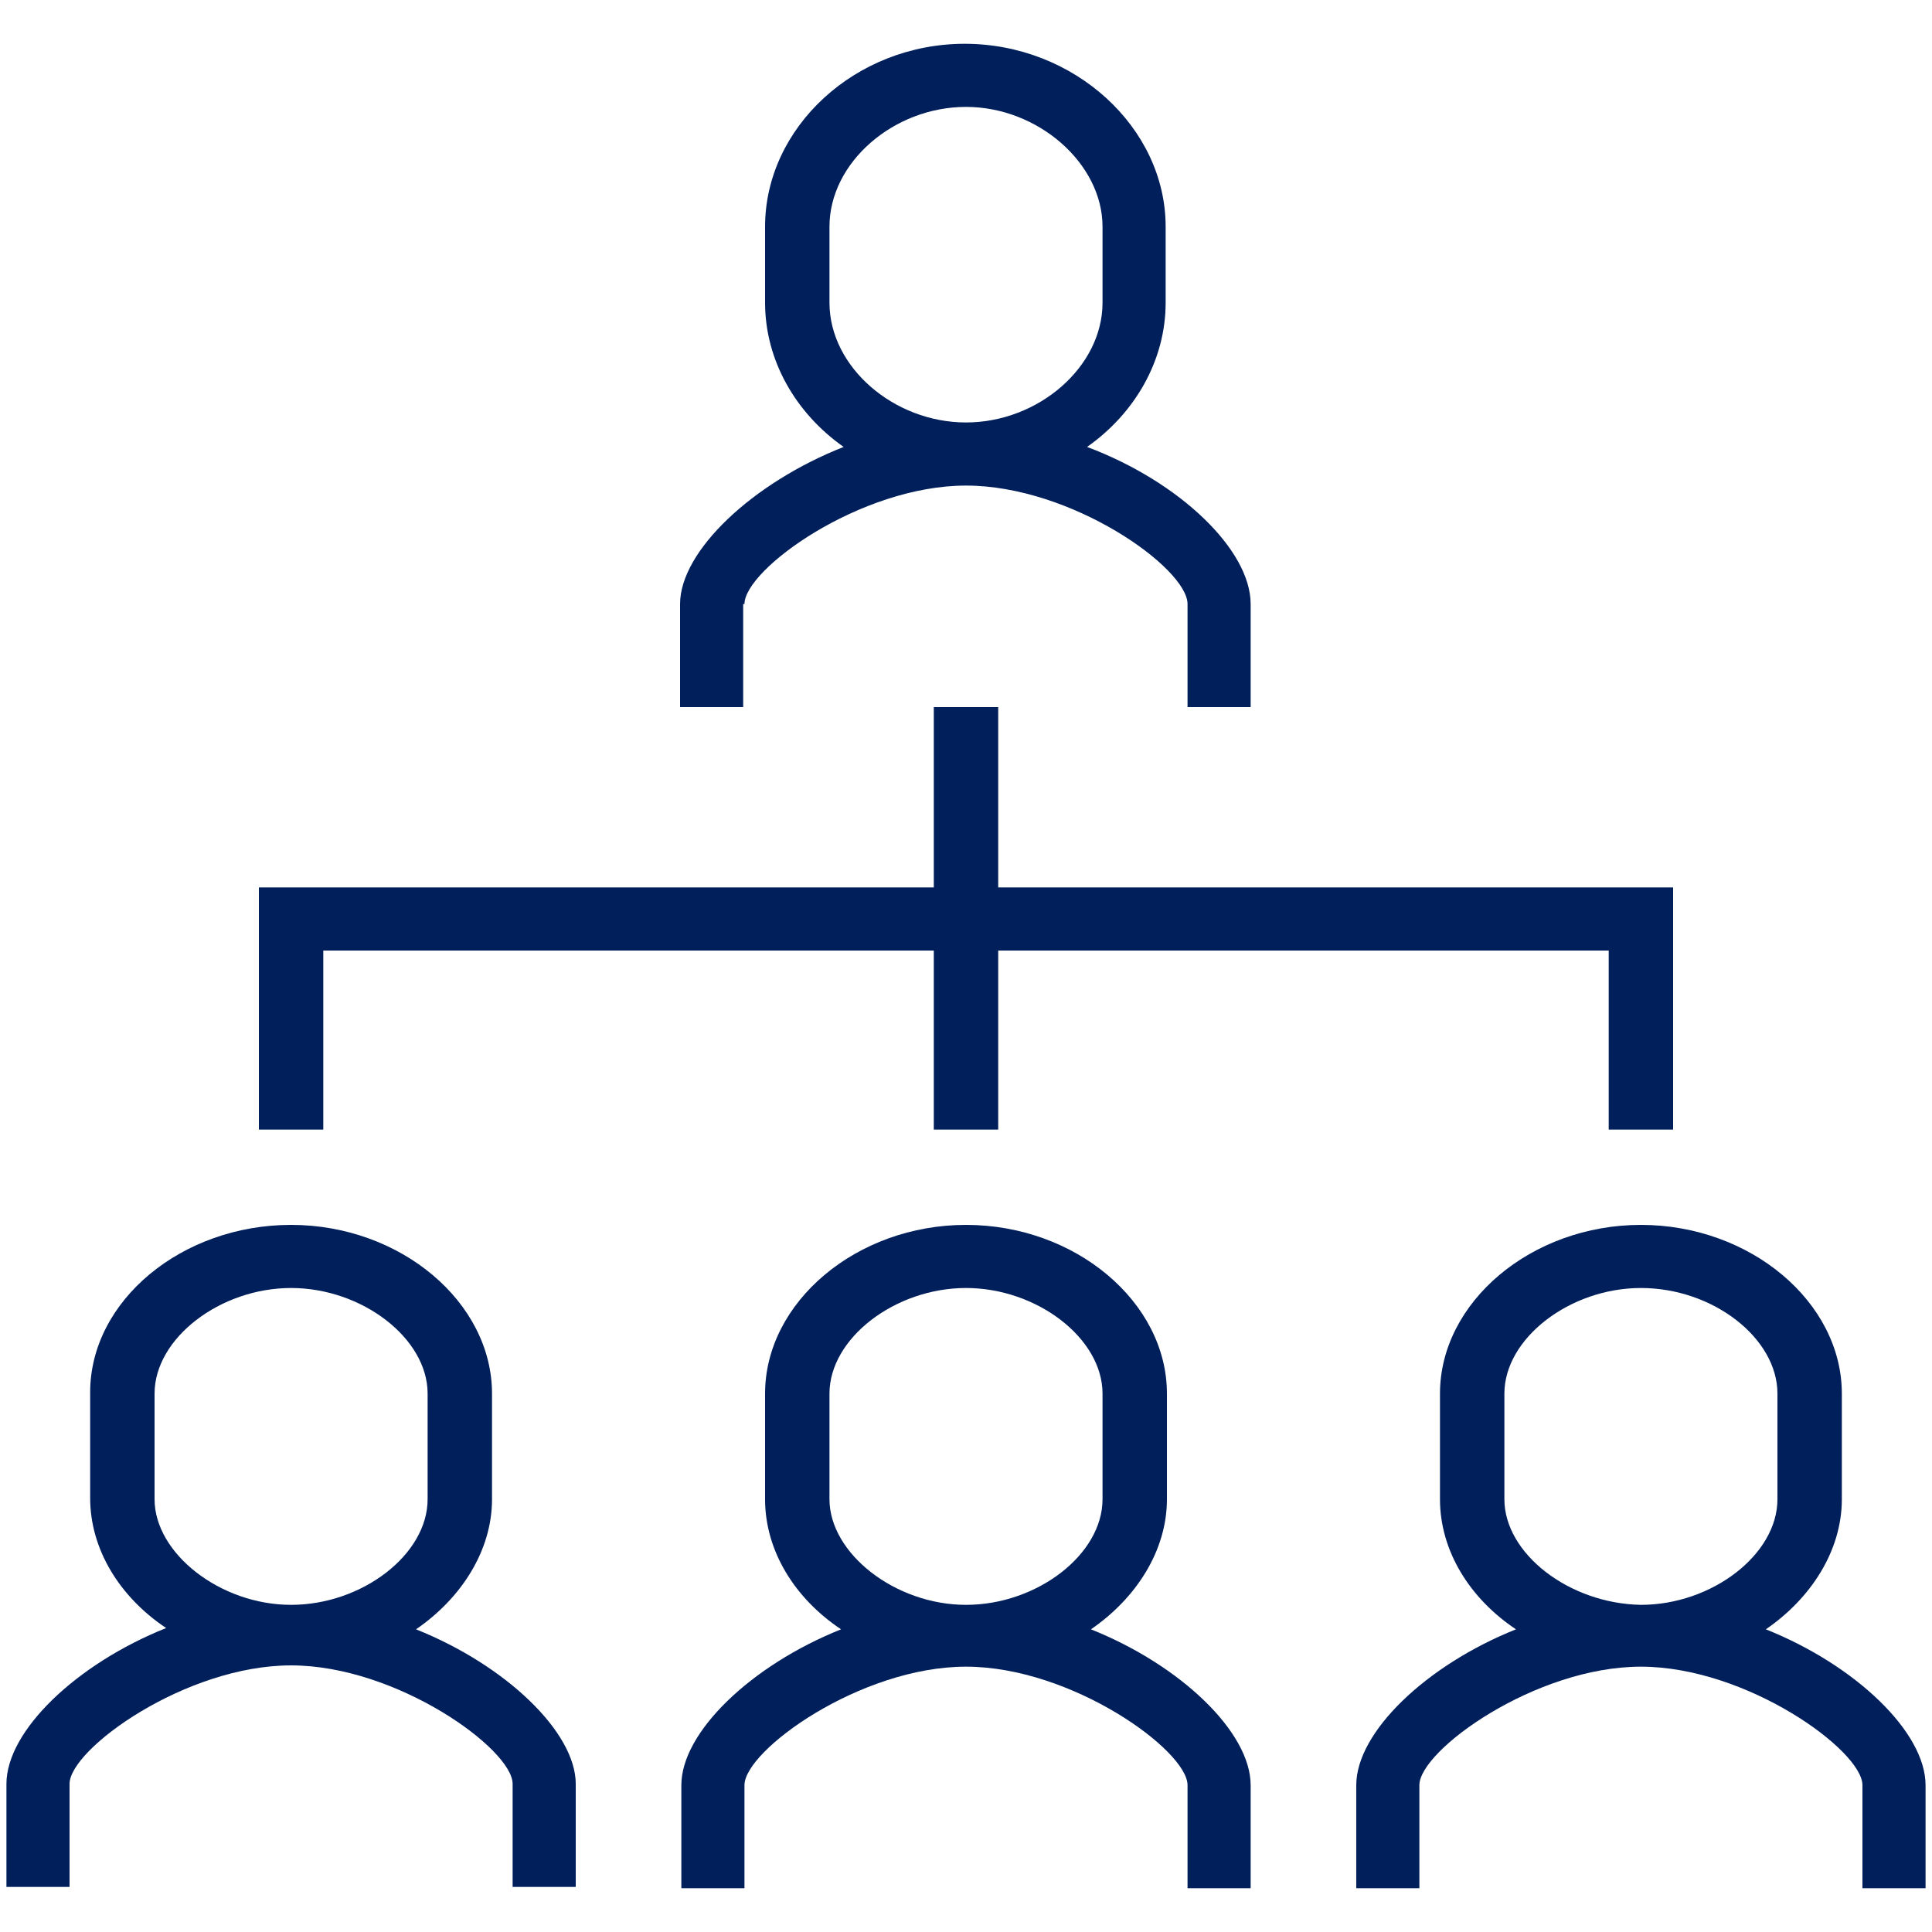
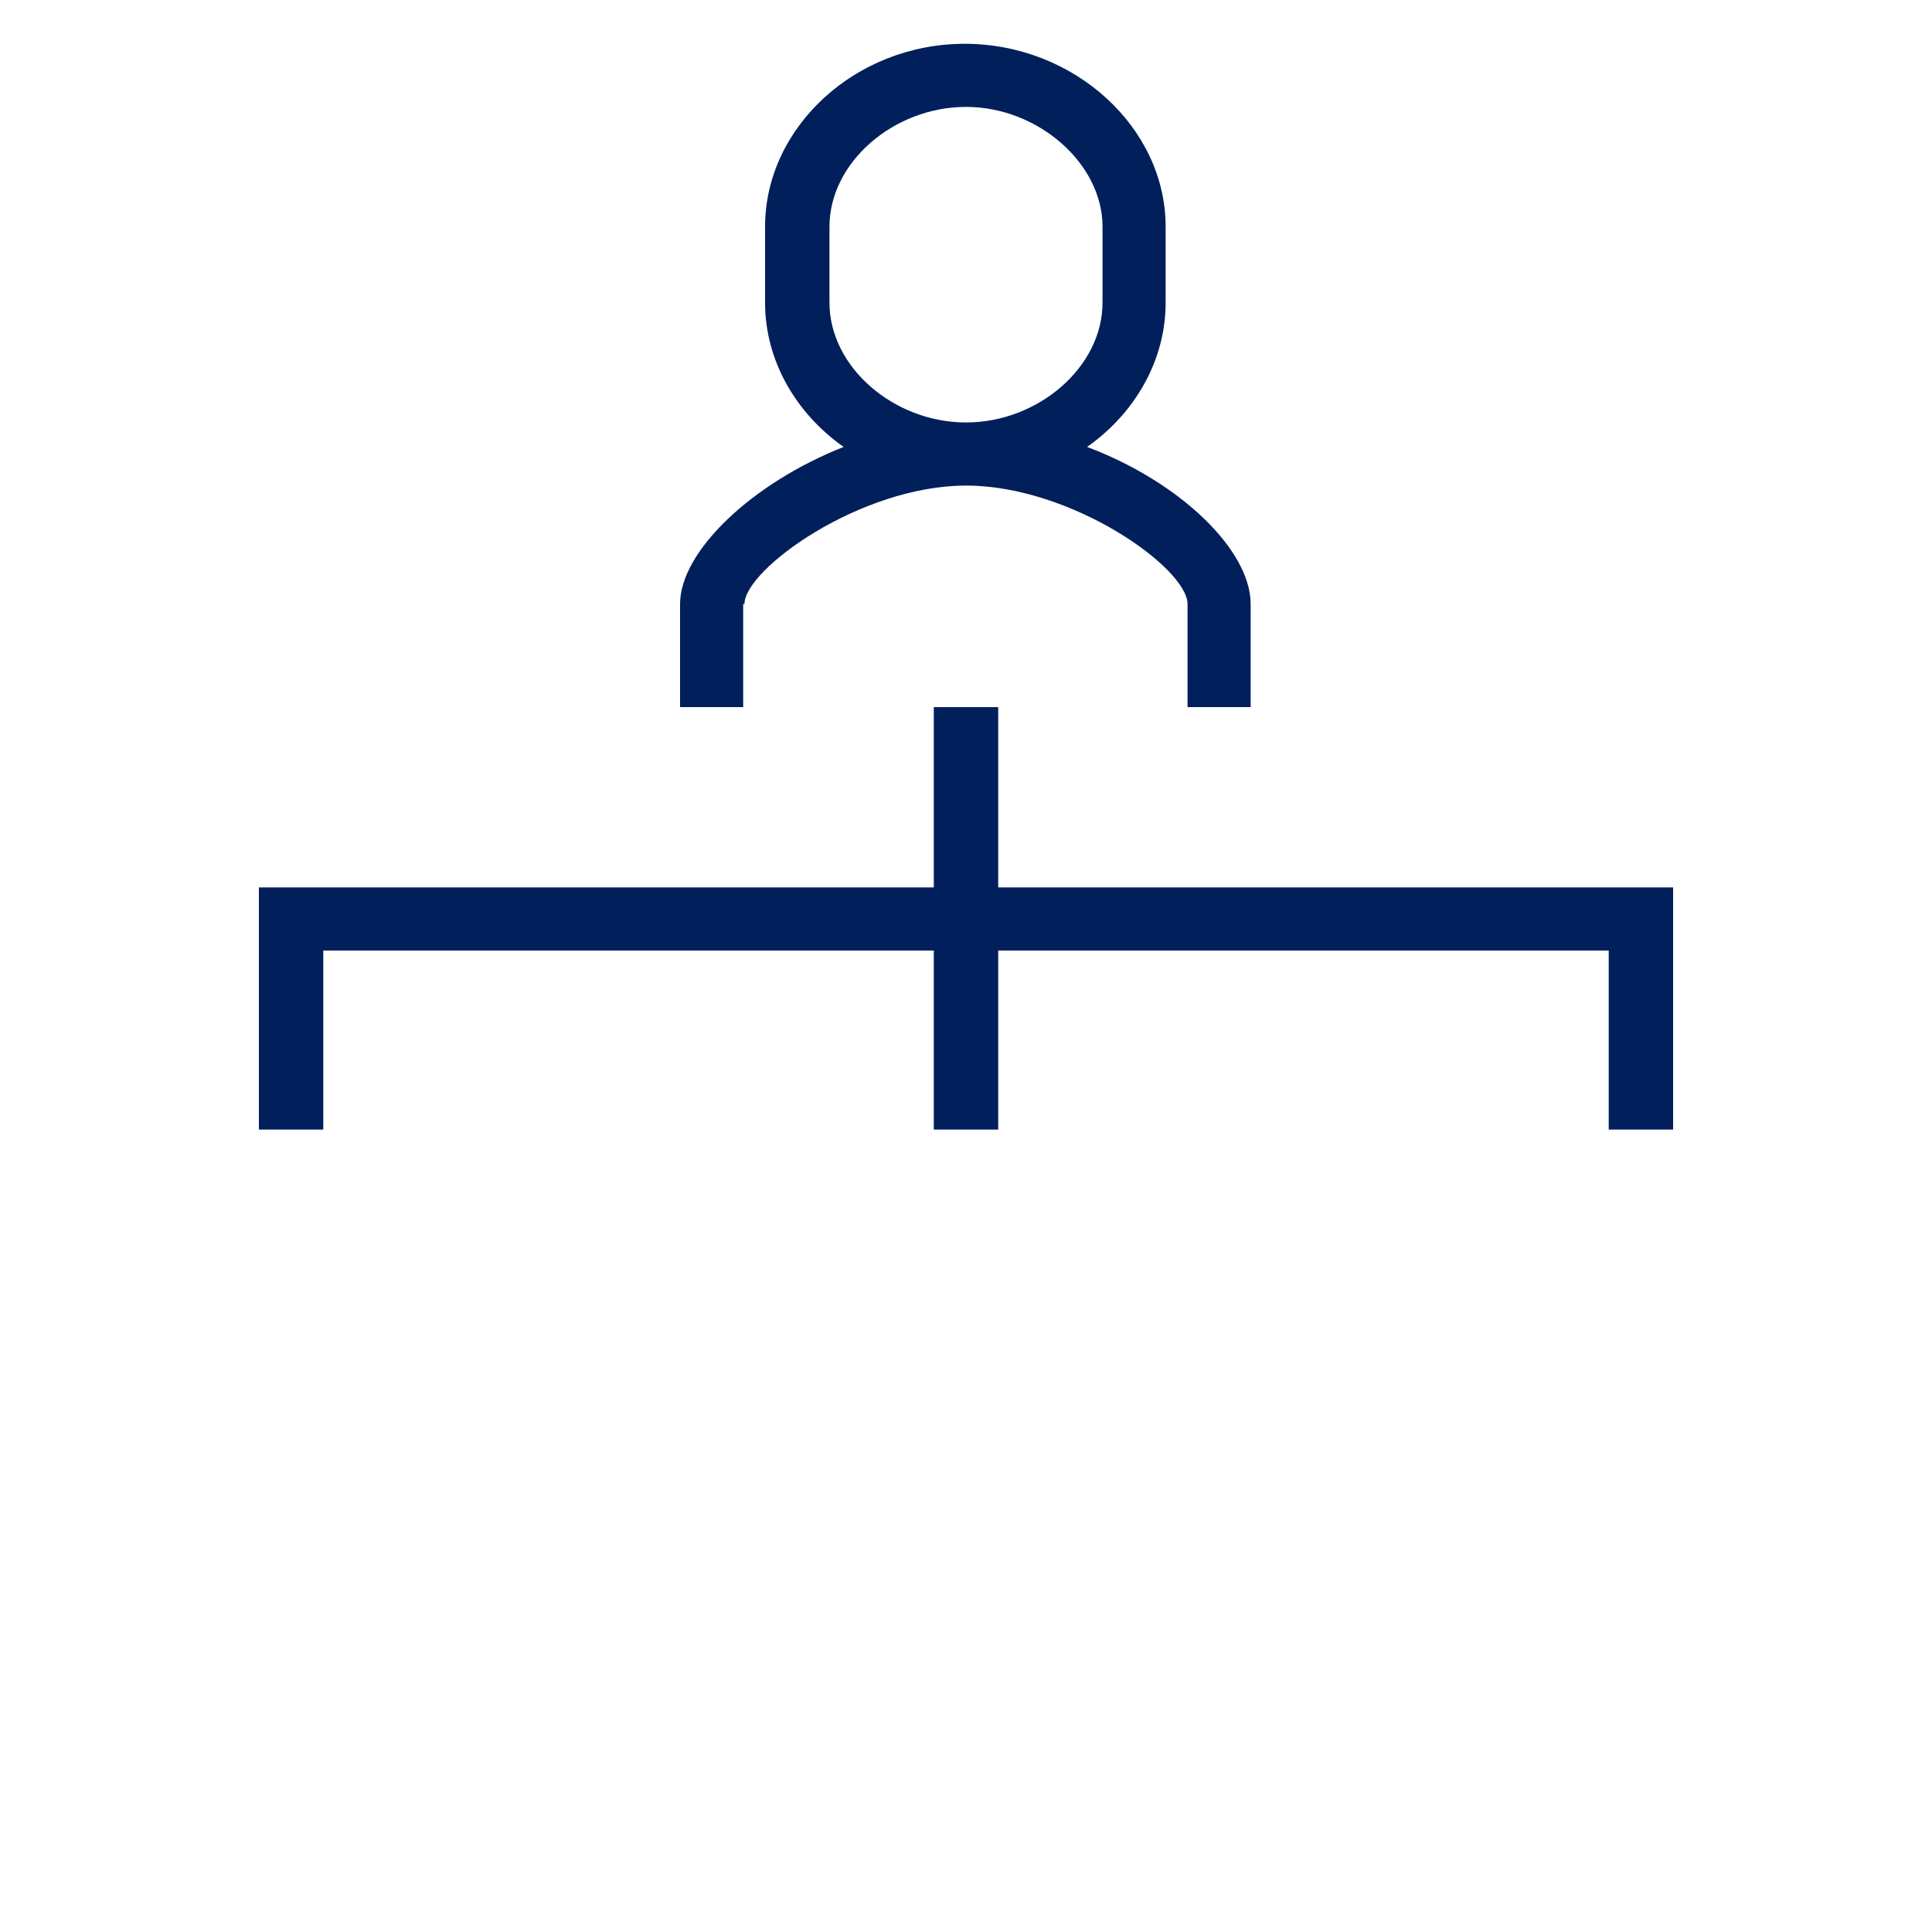
<svg xmlns="http://www.w3.org/2000/svg" version="1.1" id="Capa_1" x="0px" y="0px" viewBox="0 0 150 150" style="enable-background:new 0 0 150 150;" xml:space="preserve">
  <style type="text/css">
	.st0{fill:#001F5B;}
</style>
  <g>
-     <path class="st0" d="M32.3,126.5c3.5-2.4,5.9-6.1,5.9-10.1v-8.2c0-7.1-7.1-13.1-15.6-13.1S7,101,7,108.1v8.2c0,4,2.3,7.7,5.9,10.1   c-7,2.8-12.4,8-12.4,12.1v8h4.9v-8c0-2.7,9-9.2,17.2-9.2s17.2,6.5,17.2,9.2v8h4.9v-8C44.7,134.5,39.3,129.3,32.3,126.5z M12,116.4   v-8.2c0-4.3,5.1-8.2,10.6-8.2s10.6,3.9,10.6,8.2v8.2c0,4.3-5.1,8.2-10.6,8.2S12,120.6,12,116.4z" />
-     <path class="st0" d="M84.7,126.5c3.5-2.4,5.9-6.1,5.9-10.1v-8.2c0-7.1-7.1-13.1-15.6-13.1s-15.6,6-15.6,13.1v8.2   c0,4,2.3,7.7,5.9,10.1c-7,2.8-12.4,8-12.4,12.1v8h4.9v-8c0-2.7,9-9.2,17.2-9.2c8.2,0,17.2,6.5,17.2,9.2v8h4.9v-8   C97.1,134.5,91.7,129.3,84.7,126.5z M64.4,116.4v-8.2c0-4.3,5.1-8.2,10.6-8.2s10.6,3.9,10.6,8.2v8.2c0,4.3-5.1,8.2-10.6,8.2   S64.4,120.6,64.4,116.4z" />
    <path class="st0" d="M57.8,46.9c0-2.7,9-9.2,17.2-9.2c8.2,0,17.2,6.4,17.2,9.2v8h4.9v-8c0-4.2-5.5-9.5-12.7-12.2   c3.7-2.6,6.1-6.7,6.1-11.2v-5.9c0-7.7-7.1-14.2-15.6-14.2S59.4,9.9,59.4,17.6v5.9c0,4.5,2.4,8.6,6.1,11.2   c-7.1,2.8-12.7,8.1-12.7,12.2v8h4.9V46.9z M64.4,23.5v-5.9c0-5,5-9.3,10.6-9.3s10.6,4.4,10.6,9.3v5.9c0,5-5,9.3-10.6,9.3   S64.4,28.5,64.4,23.5z" />
-     <path class="st0" d="M137.1,126.5c3.5-2.4,5.9-6.1,5.9-10.1v-8.2c0-7.1-7.1-13.1-15.6-13.1s-15.6,6-15.6,13.1v8.2   c0,4,2.3,7.7,5.9,10.1c-7,2.8-12.4,8-12.4,12.1v8h4.9v-8c0-2.7,9-9.2,17.2-9.2s17.2,6.5,17.2,9.2v8h4.9v-8   C149.5,134.5,144.1,129.3,137.1,126.5z M116.8,116.4v-8.2c0-4.3,5.1-8.2,10.6-8.2c5.6,0,10.6,3.9,10.6,8.2v8.2   c0,4.3-5.1,8.2-10.6,8.2C121.8,124.5,116.8,120.6,116.8,116.4z" />
    <polygon class="st0" points="25.1,73.8 72.5,73.8 72.5,87.7 77.5,87.7 77.5,73.8 124.9,73.8 124.9,87.7 129.9,87.7 129.9,68.9    77.5,68.9 77.5,54.9 72.5,54.9 72.5,68.9 20.1,68.9 20.1,87.7 25.1,87.7  " />
  </g>
</svg>